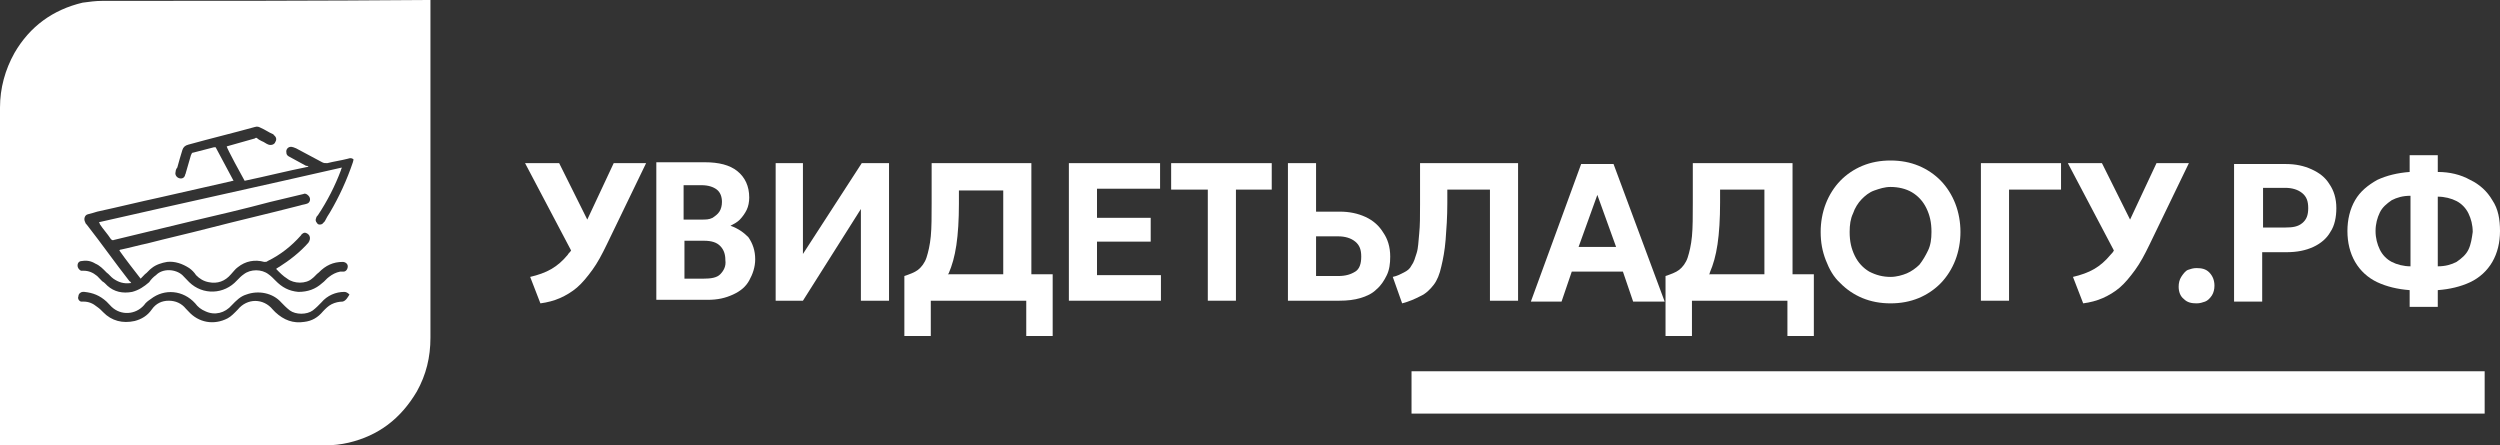
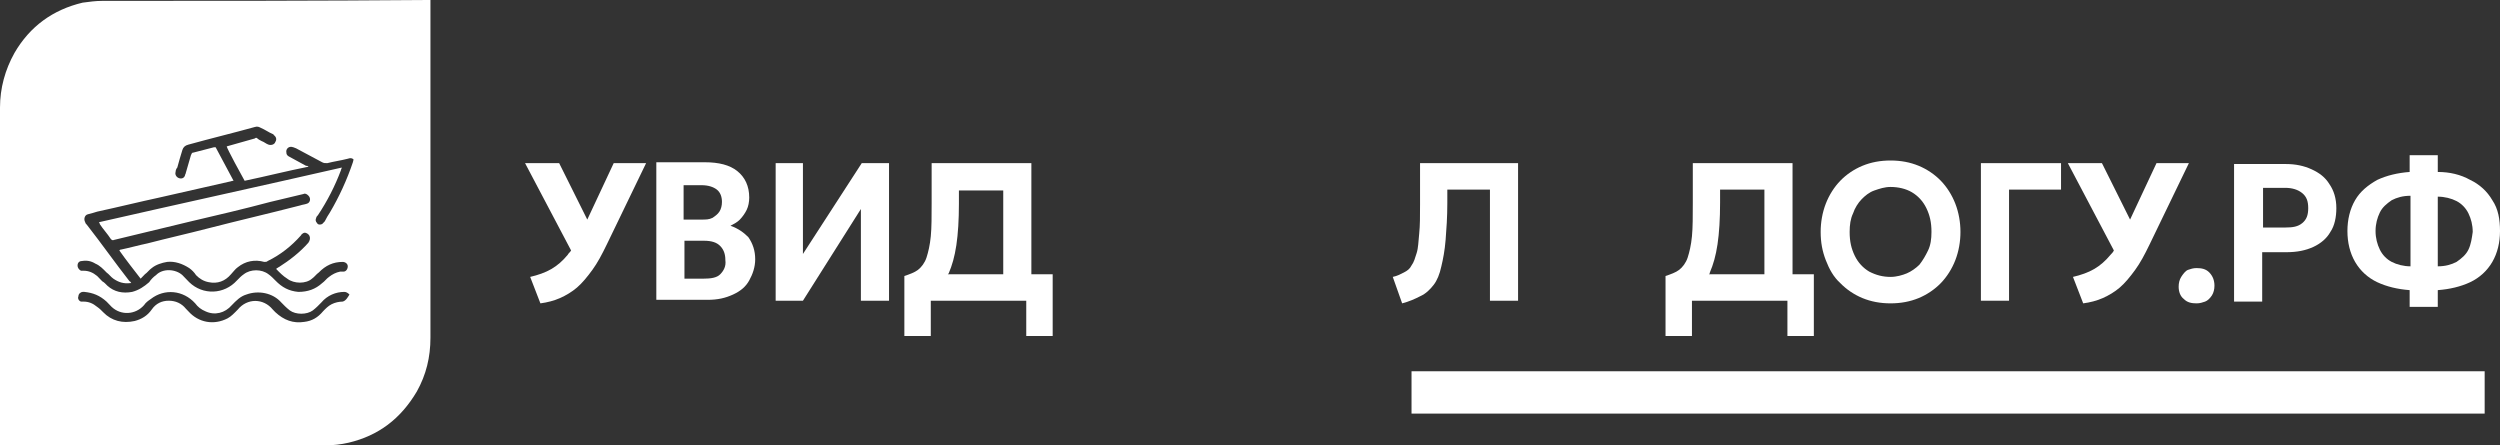
<svg xmlns="http://www.w3.org/2000/svg" width="752" height="134" viewBox="0 0 752 134" fill="none">
  <rect x="0" y="0" width="752" height="134" fill="#333333" stroke="none" />
  <path d="M30.767 0.265C28.716 0.265 26.921 0.531 24.87 0.796C15.896 2.918 8.974 7.958 4.359 15.916C1.538 20.956 0 26.526 0 32.362C0 65.785 0 99.209 0 132.897C0 133.162 0 133.428 0 133.958C0.513 133.958 0.769 133.958 1.026 133.958C6.666 133.958 12.307 133.958 18.204 133.958C44.869 133.958 71.534 133.958 97.942 133.958C100.25 133.958 102.557 133.693 104.865 133.162C113.838 131.04 120.505 126 125.376 117.777C128.196 112.737 129.478 107.432 129.478 101.596C129.478 84.354 129.478 67.377 129.478 50.135C129.478 33.688 129.478 17.507 129.478 1.061C129.478 0.796 129.478 0.531 129.478 0C129.222 0 128.966 0 128.709 0C96.147 0.265 63.329 0.265 30.767 0.265ZM103.07 90.72C102.044 90.72 100.762 90.985 99.737 91.516C98.711 92.046 97.942 92.842 97.173 93.638C95.635 95.495 93.84 96.556 91.532 96.821C88.199 97.352 85.379 96.291 82.815 93.903C82.558 93.638 82.302 93.373 82.046 93.108C79.225 89.659 74.354 89.659 71.534 93.108C70.508 94.168 69.483 95.23 68.457 95.76C64.355 97.882 59.74 97.087 56.663 93.638C56.406 93.373 56.15 93.108 55.894 92.842C54.612 91.251 52.817 90.455 50.766 90.455C48.715 90.455 46.92 91.251 45.638 93.108C44.356 94.964 42.561 96.025 40.51 96.556C36.921 97.352 33.587 96.556 31.023 93.903C30.511 93.373 29.998 92.842 29.229 92.312C27.947 91.251 26.665 90.72 25.127 90.72C24.87 90.72 24.614 90.72 24.357 90.72C23.588 90.455 23.332 89.659 23.588 89.129C23.588 88.333 24.357 87.802 24.87 87.802C25.127 87.802 25.127 87.802 25.383 87.802C27.947 88.067 29.998 88.863 32.049 90.72C32.562 91.251 33.075 91.781 33.587 92.312C36.408 94.964 40.767 94.699 43.33 91.781C43.843 90.985 44.612 90.455 45.382 89.924C49.484 86.741 55.124 87.272 58.714 91.251C59.483 92.312 60.509 93.108 61.791 93.638C64.611 94.964 67.688 94.168 69.739 91.781C71.021 90.455 72.303 89.129 74.098 88.598C77.687 87.272 82.046 88.067 84.61 90.985C85.379 91.781 86.148 92.577 87.174 93.373C88.968 94.699 92.302 94.699 94.096 93.373C95.122 92.577 95.891 91.781 96.66 90.985C98.455 88.863 101.019 87.802 103.583 87.802C104.096 87.802 104.608 88.067 105.121 88.598C104.608 89.394 104.096 90.455 103.07 90.72ZM106.147 48.809C104.352 54.114 102.044 59.154 99.224 63.928C98.711 64.724 98.198 65.52 97.686 66.581C97.429 66.846 97.173 67.112 96.916 67.377C96.404 67.642 95.635 67.642 95.378 67.112C94.865 66.581 94.865 66.051 95.122 65.52C95.122 65.255 95.378 64.99 95.635 64.724C98.455 60.48 100.762 55.971 102.557 51.196C102.557 50.931 102.814 50.665 102.814 50.4C78.456 55.971 54.099 61.276 29.742 66.846C29.998 67.112 29.998 67.112 29.998 67.377C31.024 68.969 32.306 70.295 33.331 71.886C33.587 72.152 33.844 72.417 34.357 72.152C42.048 70.295 49.74 68.438 57.432 66.581C65.38 64.724 73.328 62.867 81.277 60.745C84.61 59.95 87.943 59.154 91.276 58.358C91.789 58.093 92.302 58.358 92.814 58.889C93.583 59.684 93.327 61.011 92.302 61.276C91.532 61.541 91.019 61.541 90.25 61.806C81.02 64.194 71.79 66.316 62.56 68.703C56.407 70.295 50.509 71.621 44.356 73.213C41.792 73.743 38.972 74.539 36.408 75.07C36.151 75.07 36.151 75.07 35.895 75.335C37.946 78.253 40.254 81.171 42.305 83.823C42.818 83.293 43.074 83.028 43.587 82.497C44.356 81.966 44.869 81.171 45.638 80.64C46.92 79.579 48.715 79.049 50.253 78.783C52.561 78.518 54.868 79.314 56.919 80.64C57.688 81.171 58.458 81.966 58.97 82.762C59.996 83.823 61.278 84.619 62.816 84.884C65.38 85.415 67.688 84.619 69.483 82.497C70.252 81.701 70.764 80.905 71.534 80.375C73.841 78.518 76.662 77.987 79.482 78.783C79.995 78.783 80.251 78.783 80.507 78.518C84.353 76.661 87.686 74.008 90.507 70.825C90.763 70.56 90.763 70.295 91.019 70.295C91.532 69.764 92.302 70.03 92.814 70.56C93.327 71.091 93.327 71.886 93.071 72.417C93.071 72.682 92.814 72.682 92.814 72.948C90.25 75.865 87.174 78.253 83.841 80.375C83.584 80.375 83.584 80.64 83.328 80.64C83.328 80.64 83.328 80.64 83.071 80.905C84.097 81.966 85.123 83.028 86.404 83.823C88.456 85.415 92.045 85.415 93.84 83.823C94.609 83.293 95.122 82.497 95.891 81.966C97.942 79.844 100.25 78.783 103.07 78.783C103.839 78.783 104.608 79.314 104.608 80.11C104.608 80.905 104.096 81.701 103.326 81.701C103.07 81.701 102.557 81.701 102.301 81.701C101.019 81.966 99.993 82.497 98.968 83.293C98.198 83.823 97.686 84.619 96.916 85.15C94.865 87.006 92.558 87.802 89.737 87.802C86.917 87.537 84.866 86.476 82.815 84.354C82.302 83.823 81.533 83.028 80.764 82.497C78.713 80.905 75.379 80.905 73.328 82.497C72.559 83.028 72.046 83.558 71.277 84.354C67.431 88.598 61.022 88.863 56.919 84.884C56.15 84.088 55.637 83.558 54.868 82.762C52.817 80.905 48.971 80.64 46.92 82.762C46.151 83.293 45.382 84.088 44.869 84.884C43.33 86.211 41.792 87.272 39.741 87.802C36.921 88.333 34.357 87.802 32.306 85.945C31.793 85.415 31.28 84.884 30.767 84.619C30.254 84.088 29.742 83.558 29.229 83.028C27.947 81.966 26.665 81.436 25.127 81.436C24.87 81.436 24.614 81.436 24.357 81.436C23.845 81.171 23.332 80.64 23.332 79.844C23.332 79.049 23.845 78.518 24.614 78.518C26.152 78.253 27.434 78.518 28.716 79.314C29.998 79.844 31.023 80.905 32.049 81.966C32.818 82.497 33.331 83.293 34.1 83.823C35.639 84.884 37.177 85.415 39.228 85.15C39.228 85.15 39.228 85.15 39.484 85.15C39.228 84.884 39.228 84.619 38.972 84.619C34.613 79.049 30.511 73.213 26.152 67.642C25.896 67.377 25.639 67.112 25.639 66.846C25.127 66.051 25.383 64.724 26.409 64.459C27.434 64.194 28.46 63.928 29.229 63.663C35.382 62.337 41.792 60.745 47.946 59.419C54.868 57.827 62.047 56.236 68.97 54.644C69.226 54.644 69.739 54.379 70.252 54.379C68.457 50.931 66.662 47.747 64.867 44.299C64.611 44.299 64.355 44.299 64.355 44.299C62.303 44.83 60.252 45.36 58.201 45.891C57.688 45.891 57.688 46.156 57.432 46.686C56.919 48.543 56.406 50.135 55.894 51.992C55.894 52.257 55.637 52.522 55.637 52.787C55.381 53.583 54.612 53.849 53.843 53.583C53.073 53.318 52.561 52.522 52.817 51.726C52.817 51.196 53.073 50.665 53.33 50.4C53.843 48.543 54.355 46.686 54.868 45.095C55.124 44.299 55.637 43.769 56.663 43.503C63.329 41.646 69.995 40.055 76.662 38.198C77.431 37.933 77.944 38.198 78.456 38.463C79.738 38.994 80.764 39.789 82.046 40.32C82.046 40.32 82.302 40.32 82.302 40.585C83.071 41.116 83.328 41.912 82.815 42.707C82.558 43.503 81.533 43.769 80.764 43.503C79.995 43.238 79.482 42.707 78.713 42.442C78.2 42.177 77.687 41.912 77.431 41.646C77.174 41.381 76.918 41.381 76.662 41.646C73.841 42.442 71.021 43.238 68.201 44.034C68.201 44.564 72.816 53.053 73.585 54.379C79.995 53.053 86.148 51.461 92.814 50.135C92.558 49.87 92.302 49.87 92.045 49.87C90.507 49.074 88.712 48.013 87.174 47.217C86.661 46.952 86.148 46.686 86.148 45.891C85.892 44.83 86.917 43.769 88.199 44.299C88.456 44.299 88.712 44.564 88.968 44.564C91.532 45.891 94.353 47.482 96.916 48.809C97.429 49.074 97.686 49.074 98.455 49.074C100.506 48.543 102.557 48.278 104.608 47.747C105.378 47.482 105.89 47.482 106.403 48.013C106.403 47.482 106.403 48.013 106.147 48.809Z" fill="white" />
  <path d="M176.655 66.051L168.194 49.074H157.938L171.784 75.335C171.527 75.865 171.015 76.131 170.758 76.661C169.22 78.518 167.681 79.844 165.887 80.905C164.092 81.966 161.784 82.762 159.477 83.293L162.554 91.251C164.605 90.985 166.656 90.455 168.451 89.659C170.245 88.863 172.04 87.802 173.578 86.476C175.117 85.15 176.655 83.293 178.194 81.171C179.732 79.049 181.014 76.661 182.552 73.478L194.346 49.074H184.603L176.655 66.051Z" fill="white" />
  <path d="M219.729 67.907C220.754 67.377 221.78 66.846 222.549 66.051C223.318 65.255 224.087 64.194 224.6 63.133C225.113 62.072 225.369 60.745 225.369 59.419C225.369 55.971 224.087 53.318 221.78 51.461C219.472 49.604 216.139 48.808 212.037 48.808H197.422V90.19H212.806C215.883 90.19 218.19 89.659 220.498 88.598C222.805 87.537 224.344 86.211 225.369 84.354C226.395 82.497 227.164 80.375 227.164 77.987C227.164 75.335 226.395 73.213 225.113 71.356C223.831 70.029 222.036 68.703 219.729 67.907ZM211.011 55.705C213.062 55.705 214.601 56.236 215.626 57.032C216.652 57.827 217.165 59.154 217.165 60.745C217.165 61.806 216.908 62.867 216.395 63.663C215.883 64.459 215.113 64.99 214.344 65.52C213.319 66.051 212.293 66.051 211.011 66.051H205.627V55.705H211.011ZM216.652 82.497C215.626 83.558 213.832 83.823 211.524 83.823H205.883V72.417H211.78C214.088 72.417 215.626 72.947 216.652 74.008C217.677 75.07 218.19 76.396 218.19 78.253C218.447 80.109 217.677 81.436 216.652 82.497Z" fill="white" />
  <path d="M241.522 76.396V49.074H233.318V90.455H241.522L258.957 62.867V90.455H267.418V49.074H259.214L241.522 76.396Z" fill="white" />
  <path d="M310.236 49.074H280.238V61.011C280.238 64.99 280.238 68.438 279.981 71.091C279.725 73.743 279.212 75.865 278.699 77.457C278.187 79.049 277.161 80.375 276.135 81.171C275.11 81.966 273.572 82.497 272.033 83.028V101.065H279.981V90.455H308.697V101.065H316.646V82.497H310.236V49.074ZM301.775 82.497H285.109L285.366 82.232C286.391 79.844 287.16 77.192 287.673 73.743C288.186 70.295 288.442 66.051 288.442 61.276V57.297H301.775V82.497Z" fill="white" />
-   <path d="M329.977 72.682H346.13V65.52H329.977V56.766H348.95V49.074H321.516V90.455H349.207V82.762H329.977V72.682Z" fill="white" />
-   <path d="M352.283 57.032H363.308V90.455H371.769V57.032H382.538V49.074H352.283V57.032Z" fill="white" />
-   <path d="M410.742 65.255C408.434 64.194 405.87 63.663 403.05 63.663H395.871V49.074H387.41V90.455H402.794C405.358 90.455 407.409 90.19 409.204 89.659C410.998 89.129 412.793 88.333 414.075 87.006C415.357 85.945 416.383 84.354 417.152 82.762C417.921 81.171 418.177 79.314 418.177 77.192C418.177 74.274 417.408 71.886 416.126 70.03C414.844 67.907 413.049 66.316 410.742 65.255ZM407.665 81.701C406.383 82.497 404.845 83.028 402.537 83.028H395.871V71.091H402.537C404.588 71.091 406.383 71.621 407.665 72.682C408.947 73.743 409.46 75.07 409.46 77.192C409.46 79.314 408.947 80.905 407.665 81.701Z" fill="white" />
  <path d="M431.253 85.68C432.278 84.354 433.047 82.497 433.56 80.11C434.073 77.987 434.586 75.335 434.842 72.152C435.099 68.969 435.355 65.255 435.355 61.011V57.032H448.175V90.455H456.636V49.074H427.15V61.541C427.15 64.99 427.15 67.907 426.894 70.295C426.638 72.682 426.638 74.539 426.125 76.131C425.612 77.722 425.356 78.783 424.586 79.844C424.074 80.905 423.305 81.436 422.279 81.966C421.253 82.497 420.228 83.028 418.946 83.293L421.766 91.251C423.817 90.72 425.612 89.924 427.15 89.129C428.945 88.333 430.227 87.006 431.253 85.68Z" fill="white" />
-   <path d="M472.788 81.701H488.172L491.249 90.72H500.735L485.352 49.339H475.609L460.481 90.72H469.712L472.788 81.701ZM480.48 58.623L486.121 74.274H474.839L480.48 58.623Z" fill="white" />
  <path d="M508.94 90.455H537.656V101.065H545.604V82.497H539.194V49.074H509.196V61.011C509.196 64.99 509.196 68.438 508.94 71.091C508.684 73.743 508.171 75.865 507.658 77.457C507.145 79.049 506.12 80.375 505.094 81.171C504.068 81.966 502.53 82.497 500.992 83.028V101.065H508.94V90.455ZM514.324 81.966C515.35 79.579 516.119 76.926 516.632 73.478C517.144 70.03 517.401 65.785 517.401 61.011V57.032H530.733V82.497H514.068C514.324 82.232 514.324 82.232 514.324 81.966Z" fill="white" />
  <path d="M553.553 85.15C555.348 87.006 557.655 88.598 560.219 89.659C562.783 90.72 565.603 91.251 568.68 91.251C571.757 91.251 574.577 90.72 577.141 89.659C579.705 88.598 582.012 87.006 583.807 85.15C585.602 83.293 587.14 80.905 588.166 78.253C589.191 75.6 589.704 72.682 589.704 69.764C589.704 66.846 589.191 63.928 588.166 61.276C587.14 58.623 585.602 56.236 583.807 54.379C582.012 52.522 579.705 50.931 577.141 49.87C574.577 48.808 571.757 48.278 568.68 48.278C565.603 48.278 562.783 48.808 560.219 49.87C557.655 50.931 555.348 52.522 553.553 54.379C551.758 56.236 550.22 58.623 549.194 61.276C548.169 63.928 547.656 66.846 547.656 69.764C547.656 72.947 548.169 75.6 549.194 78.253C550.22 80.905 551.502 83.293 553.553 85.15ZM557.399 64.194C557.911 62.602 558.937 61.011 559.963 59.95C560.988 58.888 562.27 57.827 563.808 57.297C565.347 56.766 566.885 56.236 568.68 56.236C570.988 56.236 573.295 56.766 575.09 57.827C576.885 58.888 578.423 60.48 579.448 62.602C580.474 64.724 580.987 66.846 580.987 69.764C580.987 71.886 580.73 73.743 579.961 75.335C579.192 76.926 578.423 78.253 577.397 79.579C576.372 80.64 574.833 81.701 573.551 82.232C572.269 82.762 570.475 83.293 568.68 83.293C566.372 83.293 564.321 82.762 562.27 81.701C560.475 80.64 558.937 79.049 557.911 76.926C556.886 74.804 556.373 72.682 556.373 69.764C556.373 67.642 556.63 65.785 557.399 64.194Z" fill="white" />
  <path d="M604.318 57.032H619.958V49.074H595.857V90.455H604.318V57.032Z" fill="white" />
  <path d="M634.829 76.661C633.291 78.518 631.752 79.844 629.957 80.905C628.163 81.966 625.855 82.762 623.548 83.293L626.624 91.251C628.675 90.985 630.727 90.455 632.521 89.659C634.316 88.863 636.111 87.802 637.649 86.476C639.188 85.15 640.726 83.293 642.264 81.171C643.803 79.049 645.085 76.661 646.623 73.478L658.417 49.074H648.674L640.726 66.051L632.265 49.074H622.009L635.854 75.335C635.598 75.865 635.342 76.131 634.829 76.661Z" fill="white" />
  <path d="M656.109 83.293C655.597 84.088 655.34 85.15 655.34 86.211C655.34 87.802 655.853 89.129 656.879 89.924C657.904 90.985 659.186 91.251 660.725 91.251C661.75 91.251 662.519 90.985 663.289 90.72C664.058 90.455 664.827 89.659 665.34 88.863C665.852 88.067 666.109 87.006 666.109 85.945C666.109 84.354 665.596 83.028 664.57 81.966C663.545 80.905 662.263 80.64 660.725 80.64C659.699 80.64 658.93 80.905 658.161 81.171C657.391 81.436 656.622 82.497 656.109 83.293Z" fill="white" />
  <path d="M687.646 75.865C690.979 75.865 693.543 75.335 695.851 74.274C698.158 73.213 699.953 71.621 700.979 69.764C702.261 67.907 702.773 65.255 702.773 62.602C702.773 59.684 702.004 57.297 700.722 55.44C699.44 53.318 697.646 51.992 695.338 50.931C693.031 49.87 690.467 49.339 687.646 49.339H672.006V90.72H680.467V75.865H687.646ZM680.724 56.501H687.39C689.441 56.501 691.236 57.032 692.518 58.093C693.8 59.154 694.312 60.48 694.312 62.602C694.312 64.724 693.8 66.051 692.518 67.112C691.236 68.173 689.697 68.438 687.39 68.438H680.724V56.501Z" fill="white" />
  <path d="M749.692 60.215C748.154 57.562 745.846 55.44 743.026 54.114C740.206 52.522 736.873 51.726 733.283 51.726V46.686H724.822V51.726C721.233 51.992 717.9 52.788 715.079 54.114C712.259 55.705 709.951 57.562 708.413 60.215C706.875 62.867 706.105 66.051 706.105 69.499C706.105 72.948 706.875 76.131 708.413 78.783C709.951 81.436 712.259 83.558 715.079 84.884C717.9 86.211 721.233 87.007 724.822 87.272V92.312H733.283V87.272C736.873 87.007 740.206 86.211 743.026 84.884C745.846 83.558 748.154 81.436 749.692 78.783C751.231 76.131 752 72.948 752 69.499C752 66.051 751.487 62.867 749.692 60.215ZM725.079 80.11C723.027 80.11 720.976 79.579 719.438 78.783C717.9 77.987 716.618 76.661 715.848 75.07C715.079 73.478 714.566 71.621 714.566 69.499C714.566 67.377 715.079 65.52 715.848 63.929C716.618 62.337 717.9 61.276 719.438 60.215C720.976 59.419 722.771 58.889 725.079 58.889V80.11ZM742.513 75.07C741.744 76.661 740.462 77.722 738.924 78.783C737.385 79.579 735.591 80.11 733.283 80.11V59.154C735.334 59.154 737.385 59.684 738.924 60.48C740.462 61.276 741.744 62.602 742.513 64.194C743.282 65.785 743.795 67.642 743.795 69.764C743.539 71.621 743.282 73.478 742.513 75.07Z" fill="white" />
  <path d="M747.386 111.676H424.587V124.409H747.386V111.676Z" fill="white" />
</svg>